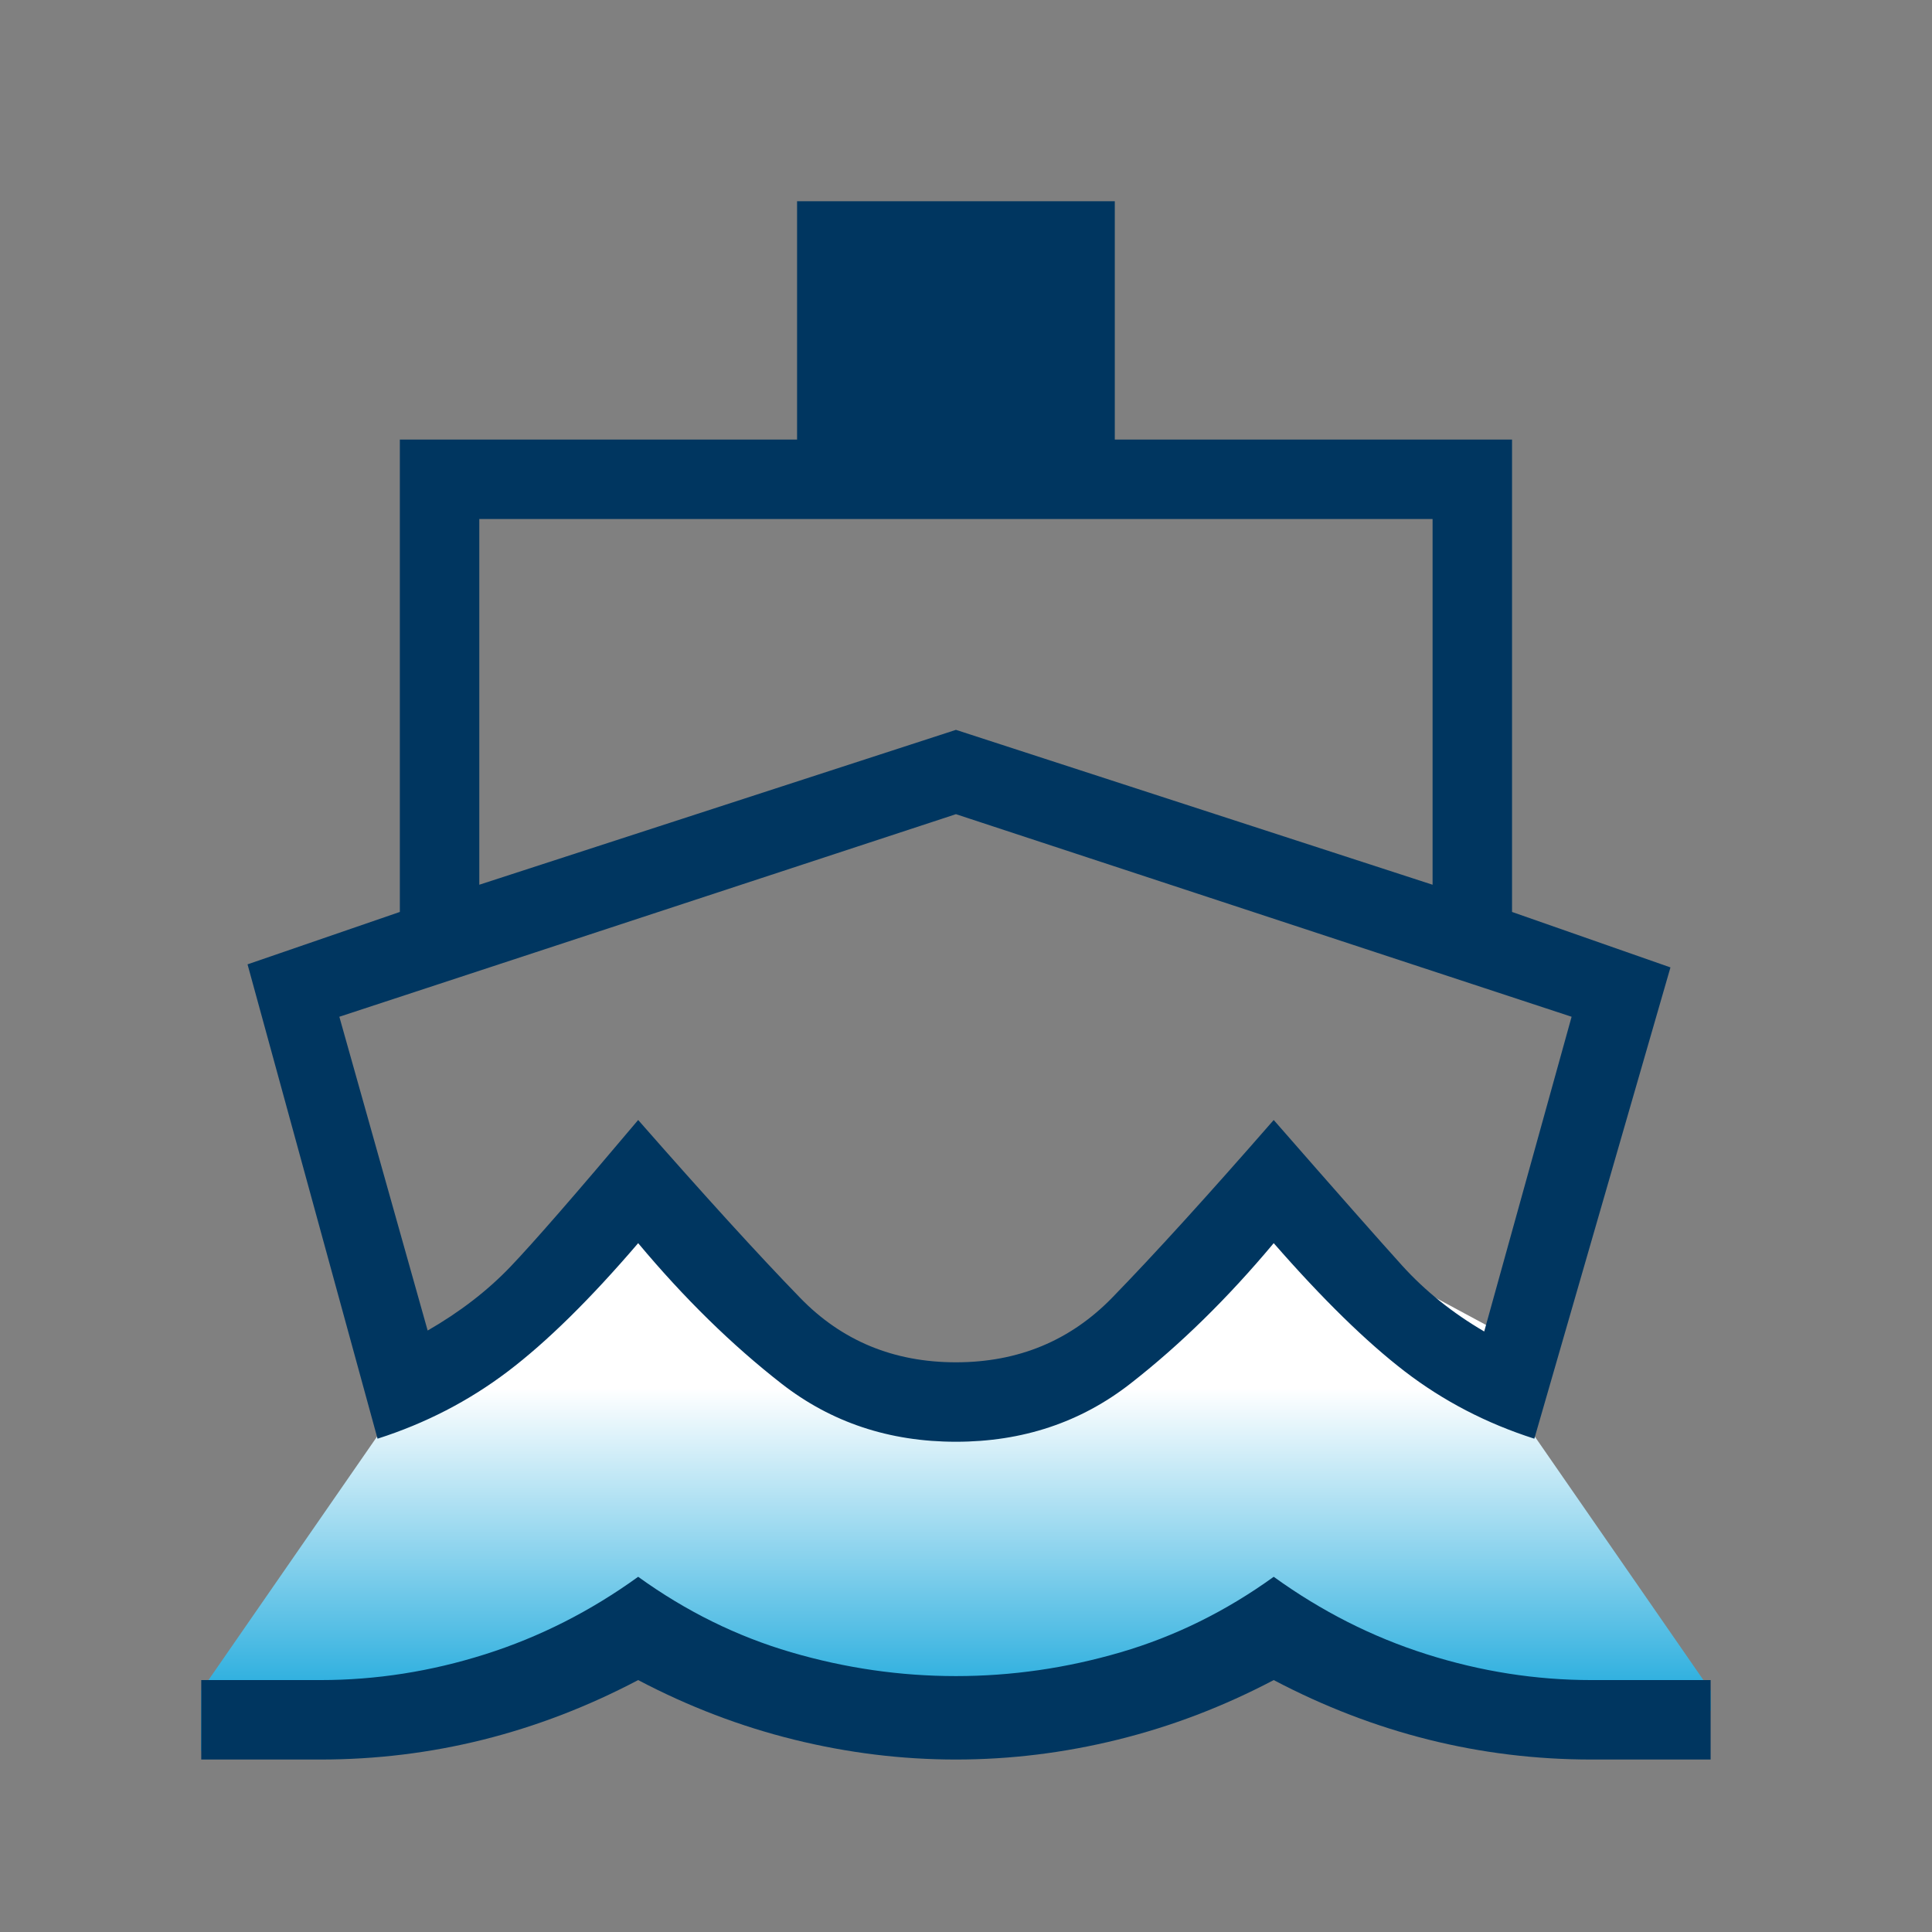
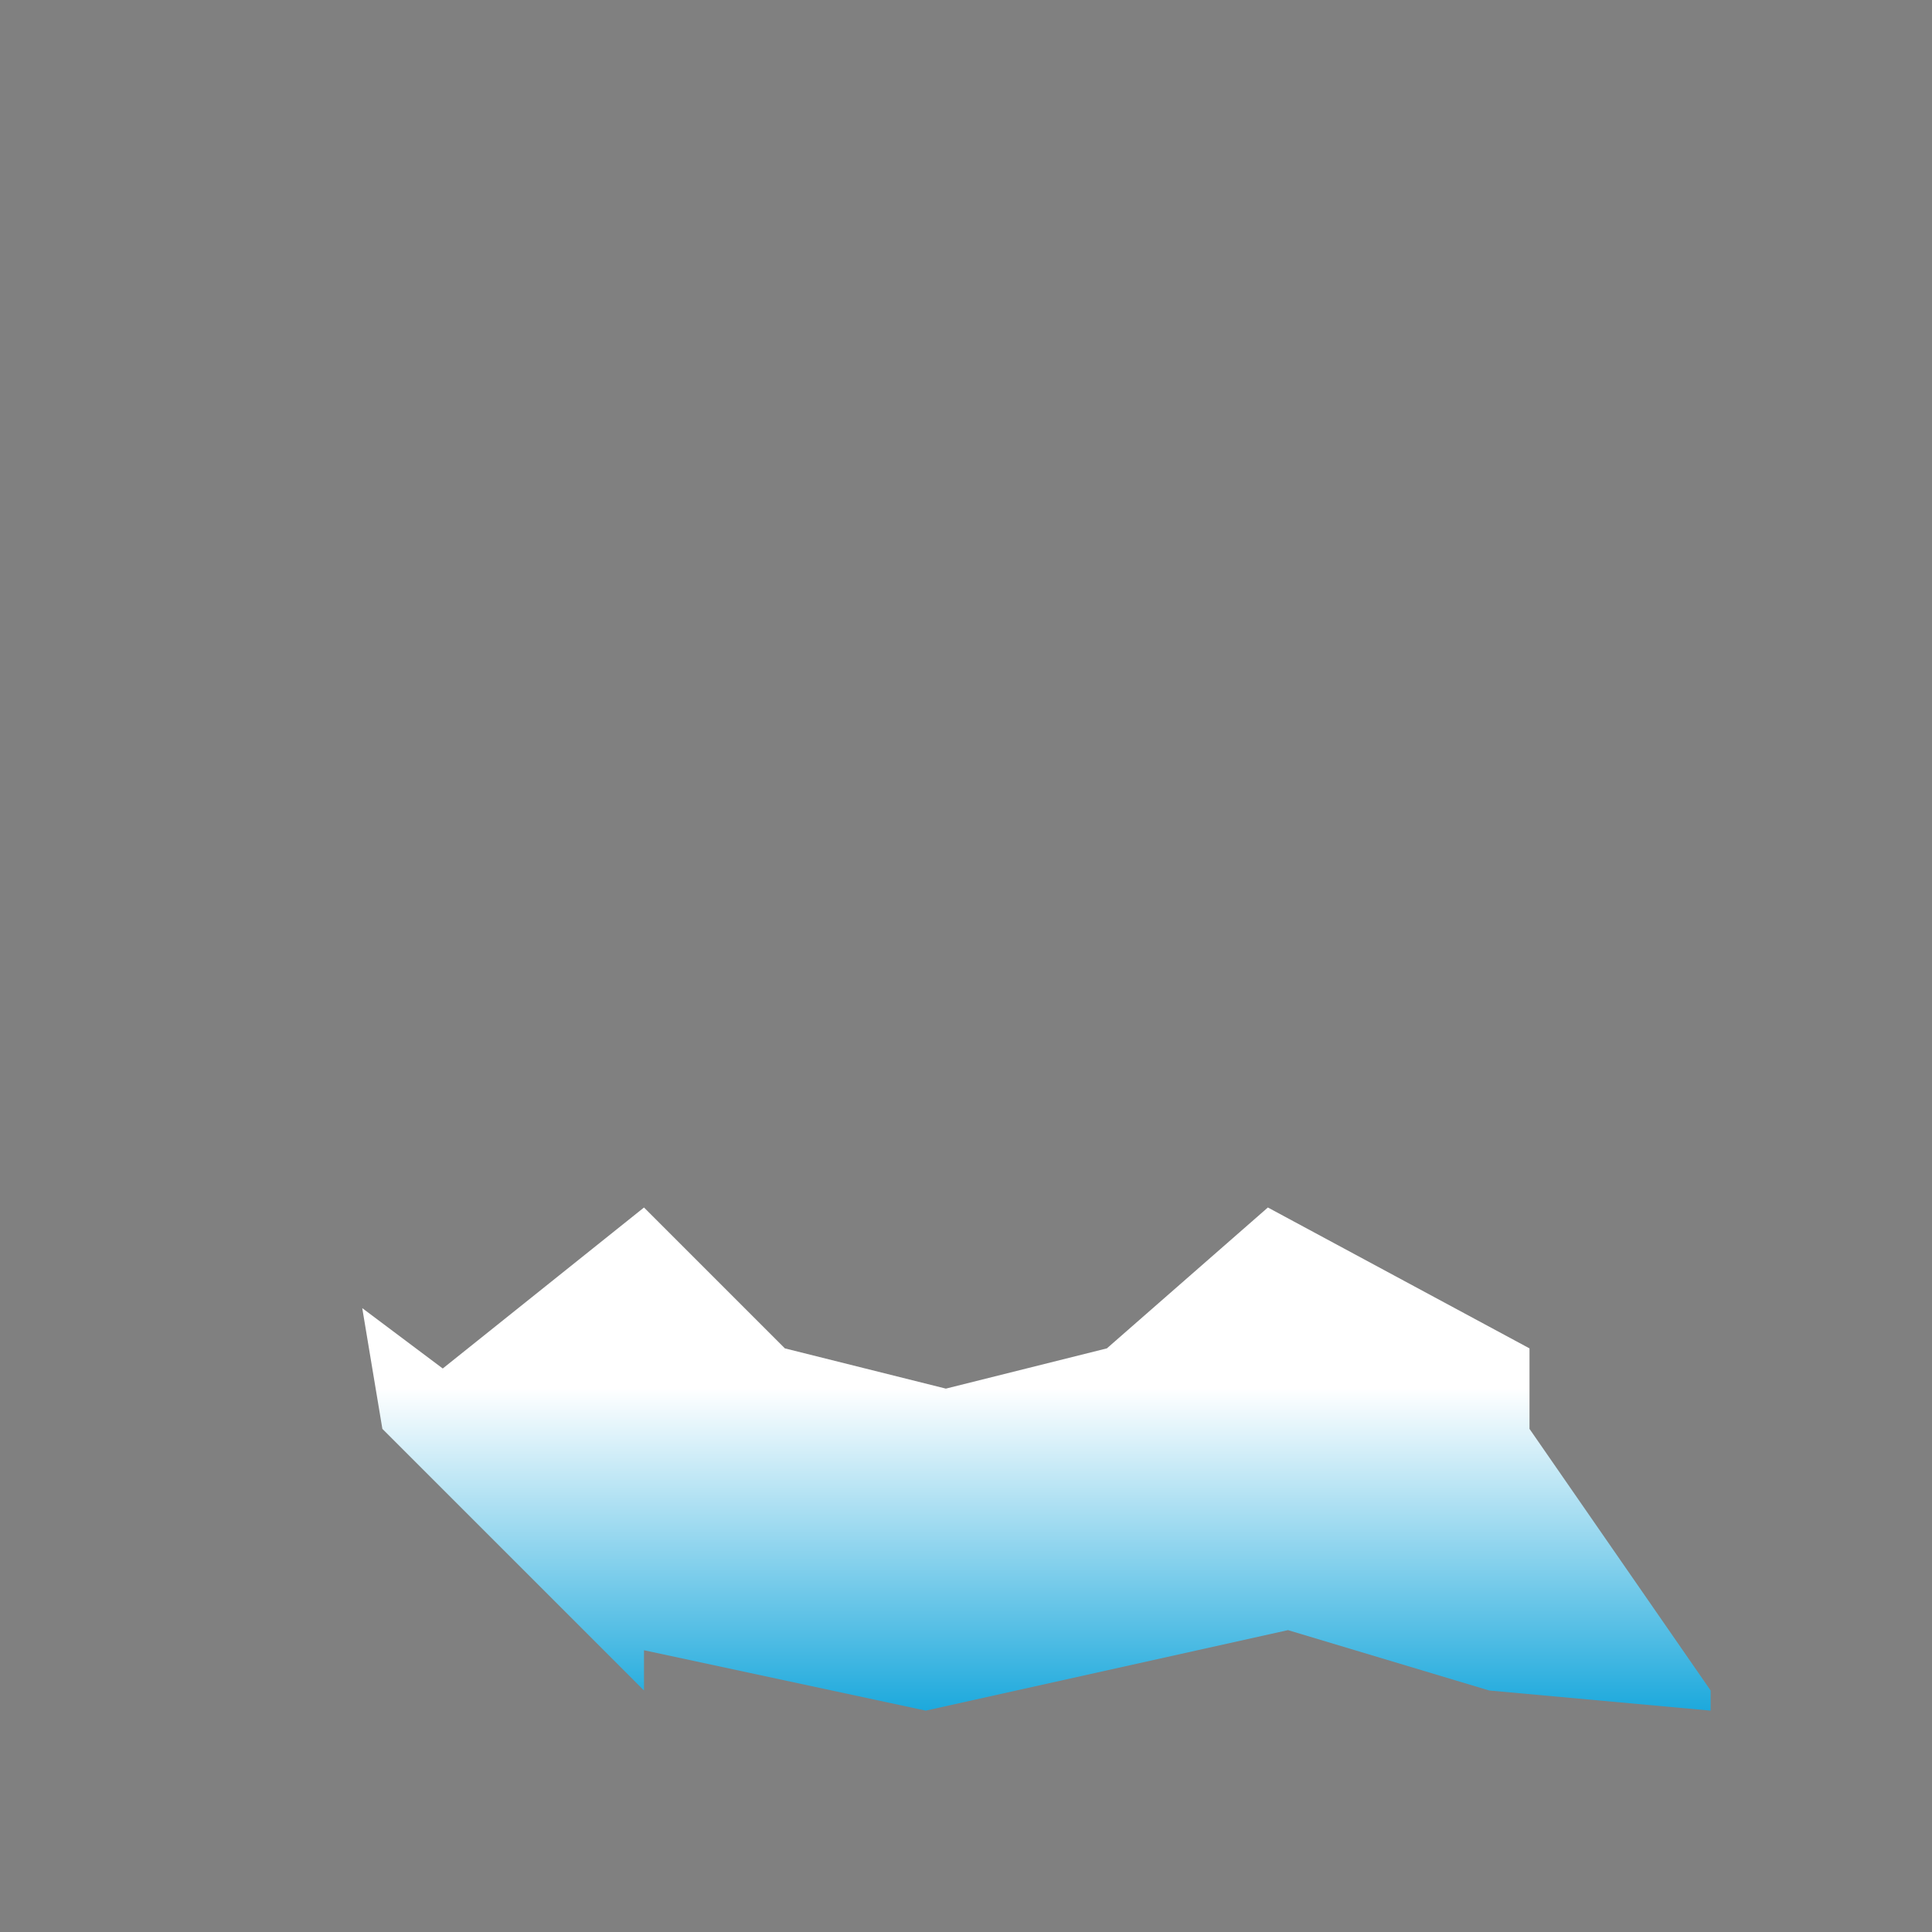
<svg xmlns="http://www.w3.org/2000/svg" width="48" height="48" viewBox="0 0 48 48" fill="none">
  <rect x="0" y="0" width="48" height="48" fill="#808080" stroke="none" />
-   <path d="M9 32.5L11 34L16 30L19.5 33.5L23.5 34.5L27.5 33.5L31.5 30L38 33.5V35.5L42.5 42V42.5L37 42L32 40.5L23 42.5L16 41L5 43.5V42L9.5 35.5L9 32.5Z" fill="url(#paint0_linear_3957_12222)" />
-   <path d="M9.38 35.744L6.15 23.959L9.934 22.657V10.921H19.803V5H27.697V10.921H37.566V22.657L41.502 24.035L38.12 35.744C36.931 35.364 35.858 34.807 34.901 34.072C33.945 33.337 32.859 32.275 31.645 30.886C30.506 32.249 29.319 33.413 28.084 34.376C26.85 35.338 25.405 35.82 23.75 35.82C22.095 35.82 20.65 35.338 19.416 34.376C18.181 33.413 16.994 32.249 15.855 30.886C14.666 32.275 13.587 33.337 12.618 34.072C11.649 34.807 10.569 35.364 9.38 35.744ZM5 43.715V41.741H7.961C9.342 41.741 10.707 41.527 12.056 41.099C13.405 40.672 14.671 40.03 15.855 39.175C17.04 40.03 18.306 40.655 19.655 41.05C21.003 41.445 22.368 41.642 23.75 41.642C25.132 41.642 26.497 41.445 27.845 41.05C29.194 40.655 30.46 40.03 31.645 39.175C32.829 40.03 34.095 40.672 35.444 41.099C36.793 41.527 38.158 41.741 39.539 41.741H42.5V43.715H39.539C38.158 43.715 36.809 43.55 35.493 43.221C34.178 42.892 32.895 42.399 31.645 41.741C30.395 42.399 29.104 42.892 27.771 43.221C26.439 43.55 25.099 43.715 23.75 43.715C22.401 43.715 21.061 43.55 19.729 43.221C18.396 42.892 17.105 42.399 15.855 41.741C14.605 42.399 13.322 42.892 12.007 43.221C10.691 43.55 9.342 43.715 7.961 43.715H5ZM11.908 21.981L23.75 18.133L35.592 21.981V12.895H11.908V21.981ZM23.75 33.846C25.296 33.846 26.591 33.31 27.635 32.237C28.679 31.164 30.015 29.694 31.645 27.826C33.198 29.603 34.261 30.807 34.833 31.44C35.405 32.072 36.086 32.619 36.875 33.08L39.046 25.261L23.75 20.228L8.431 25.261L10.625 33.057C11.425 32.596 12.108 32.07 12.675 31.478C13.242 30.886 14.302 29.669 15.855 27.826C17.5 29.701 18.84 31.174 19.877 32.242C20.913 33.312 22.204 33.846 23.75 33.846Z" fill="#003660" />
+   <path d="M9 32.5L11 34L16 30L19.5 33.5L23.5 34.5L27.5 33.5L31.5 30L38 33.5V35.5L42.5 42V42.5L37 42L32 40.5L23 42.5L16 41V42L9.5 35.5L9 32.5Z" fill="url(#paint0_linear_3957_12222)" />
  <defs>
    <linearGradient id="paint0_linear_3957_12222" x1="16" y1="34.5" x2="16" y2="43.5" gradientUnits="userSpaceOnUse">
      <stop stop-color="white" />
      <stop offset="1" stop-color="#009ED8" />
    </linearGradient>
  </defs>
</svg>